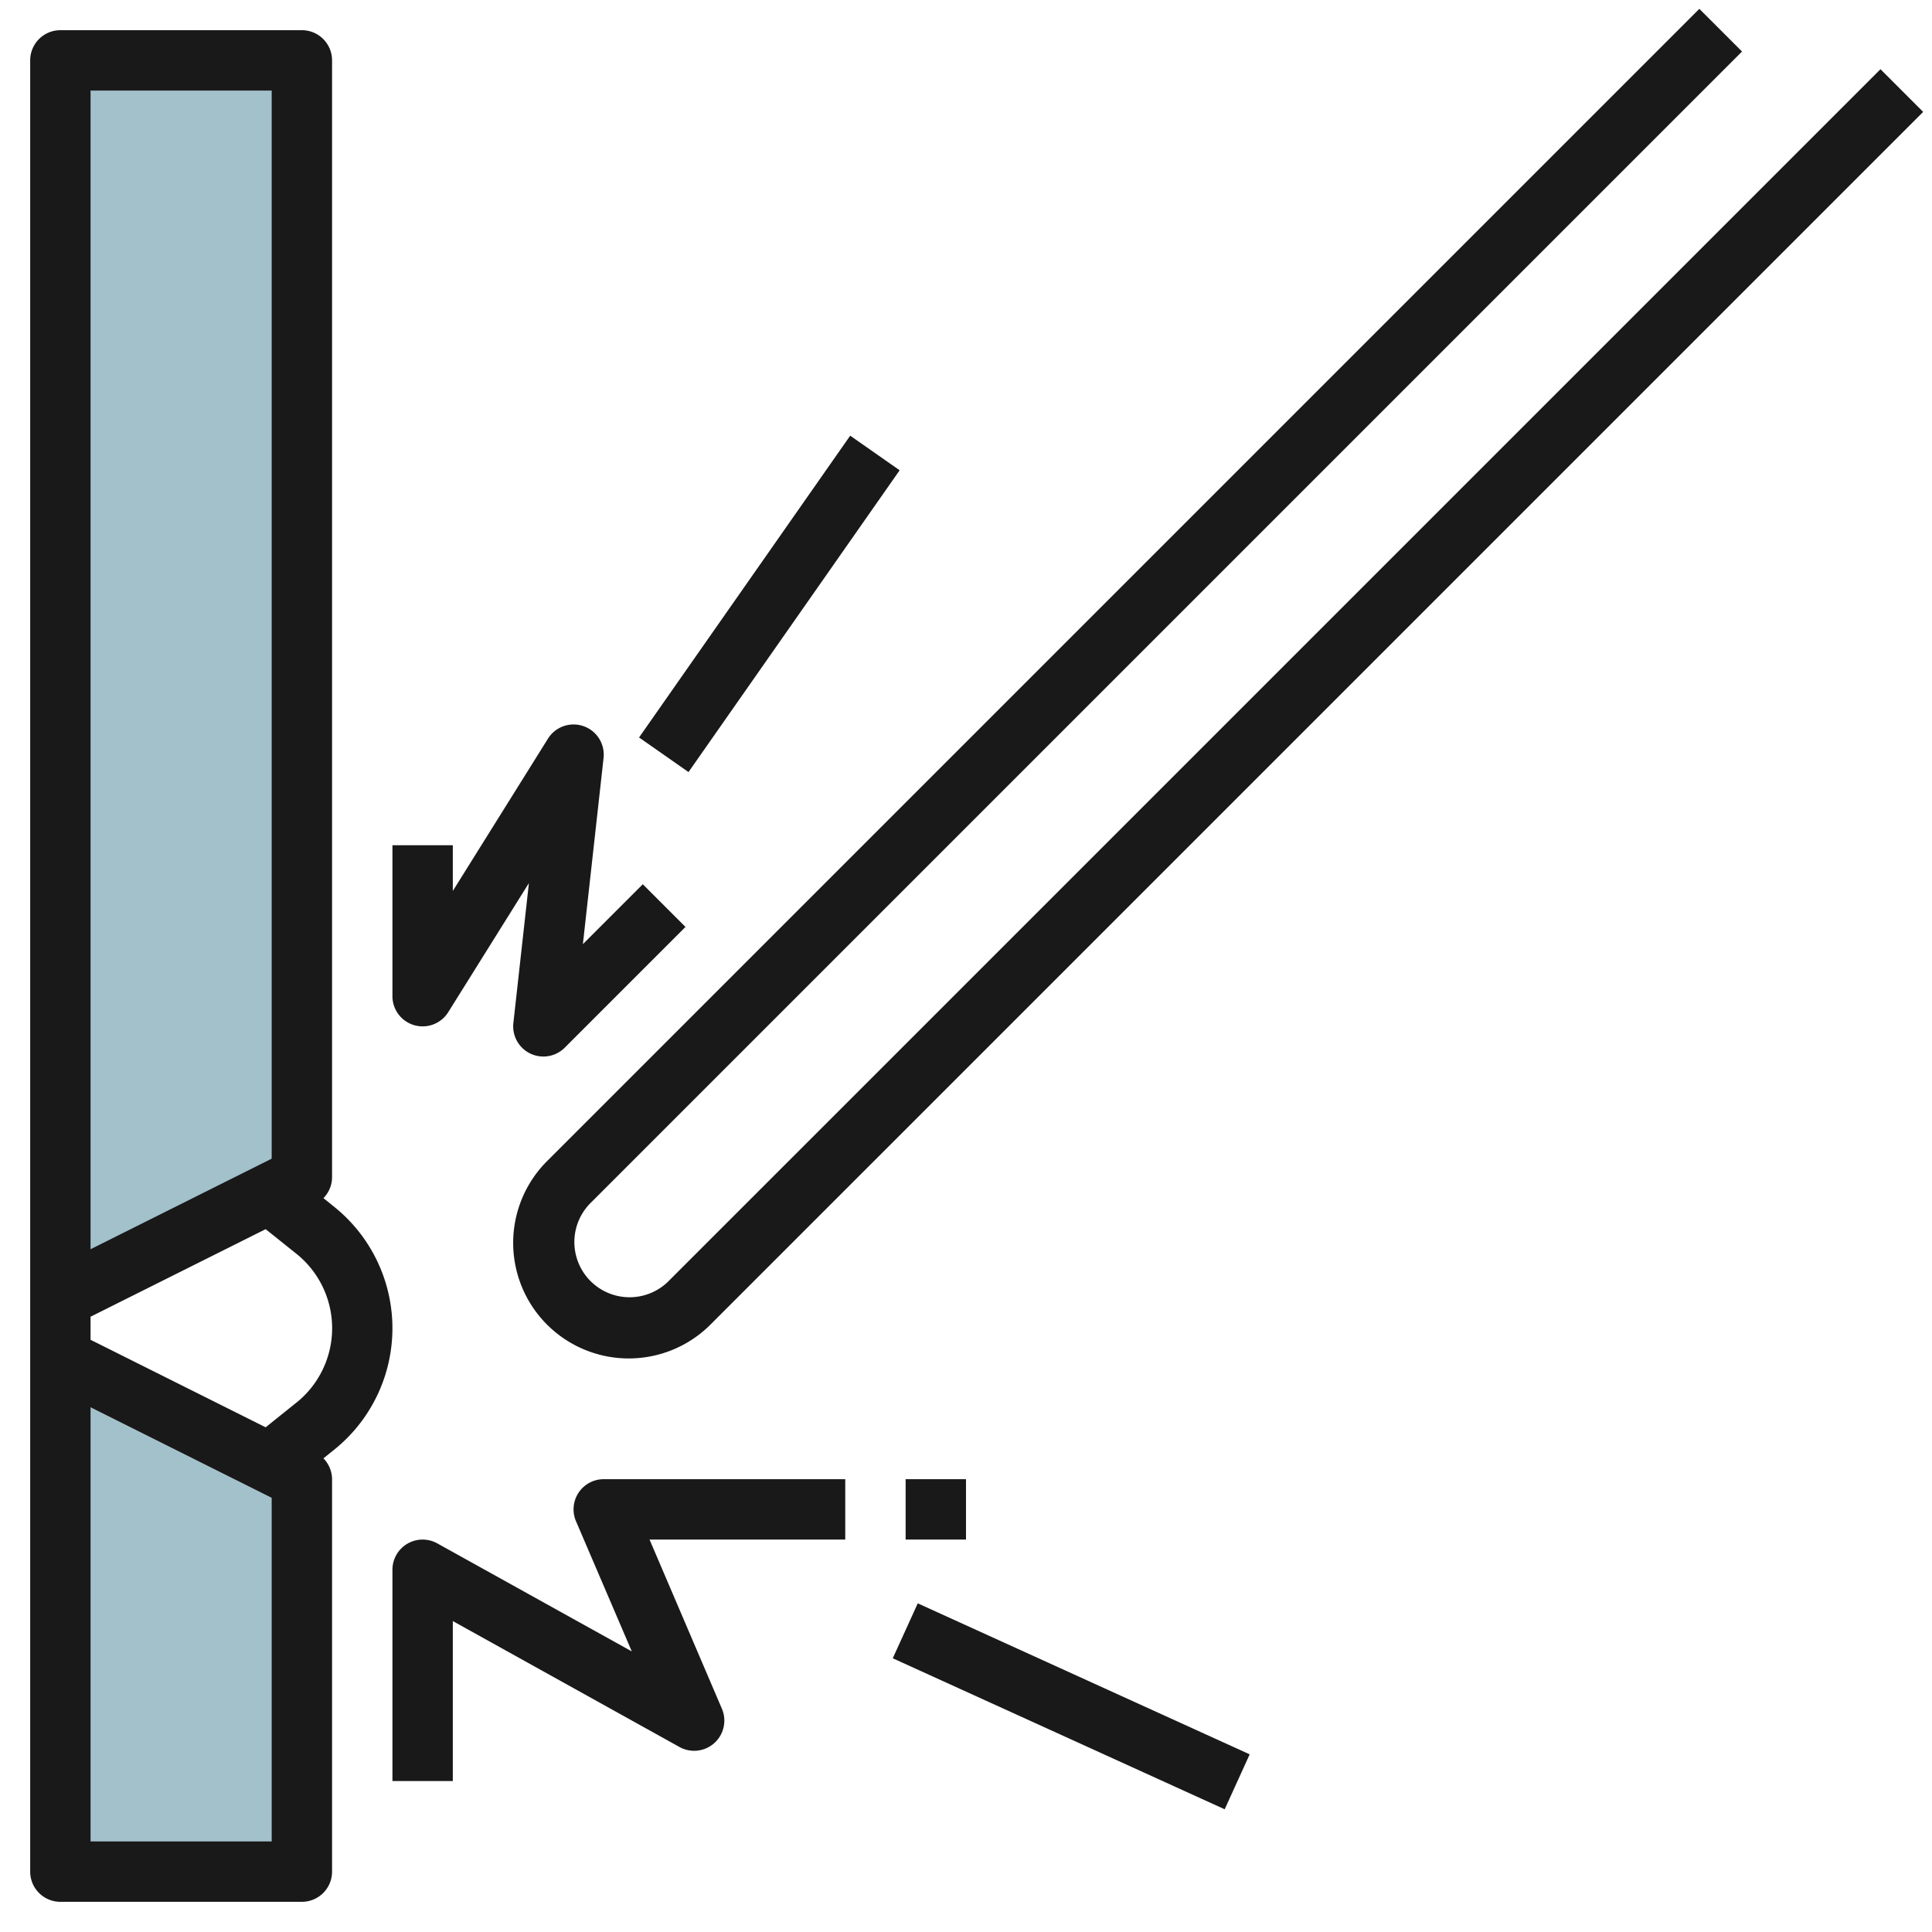
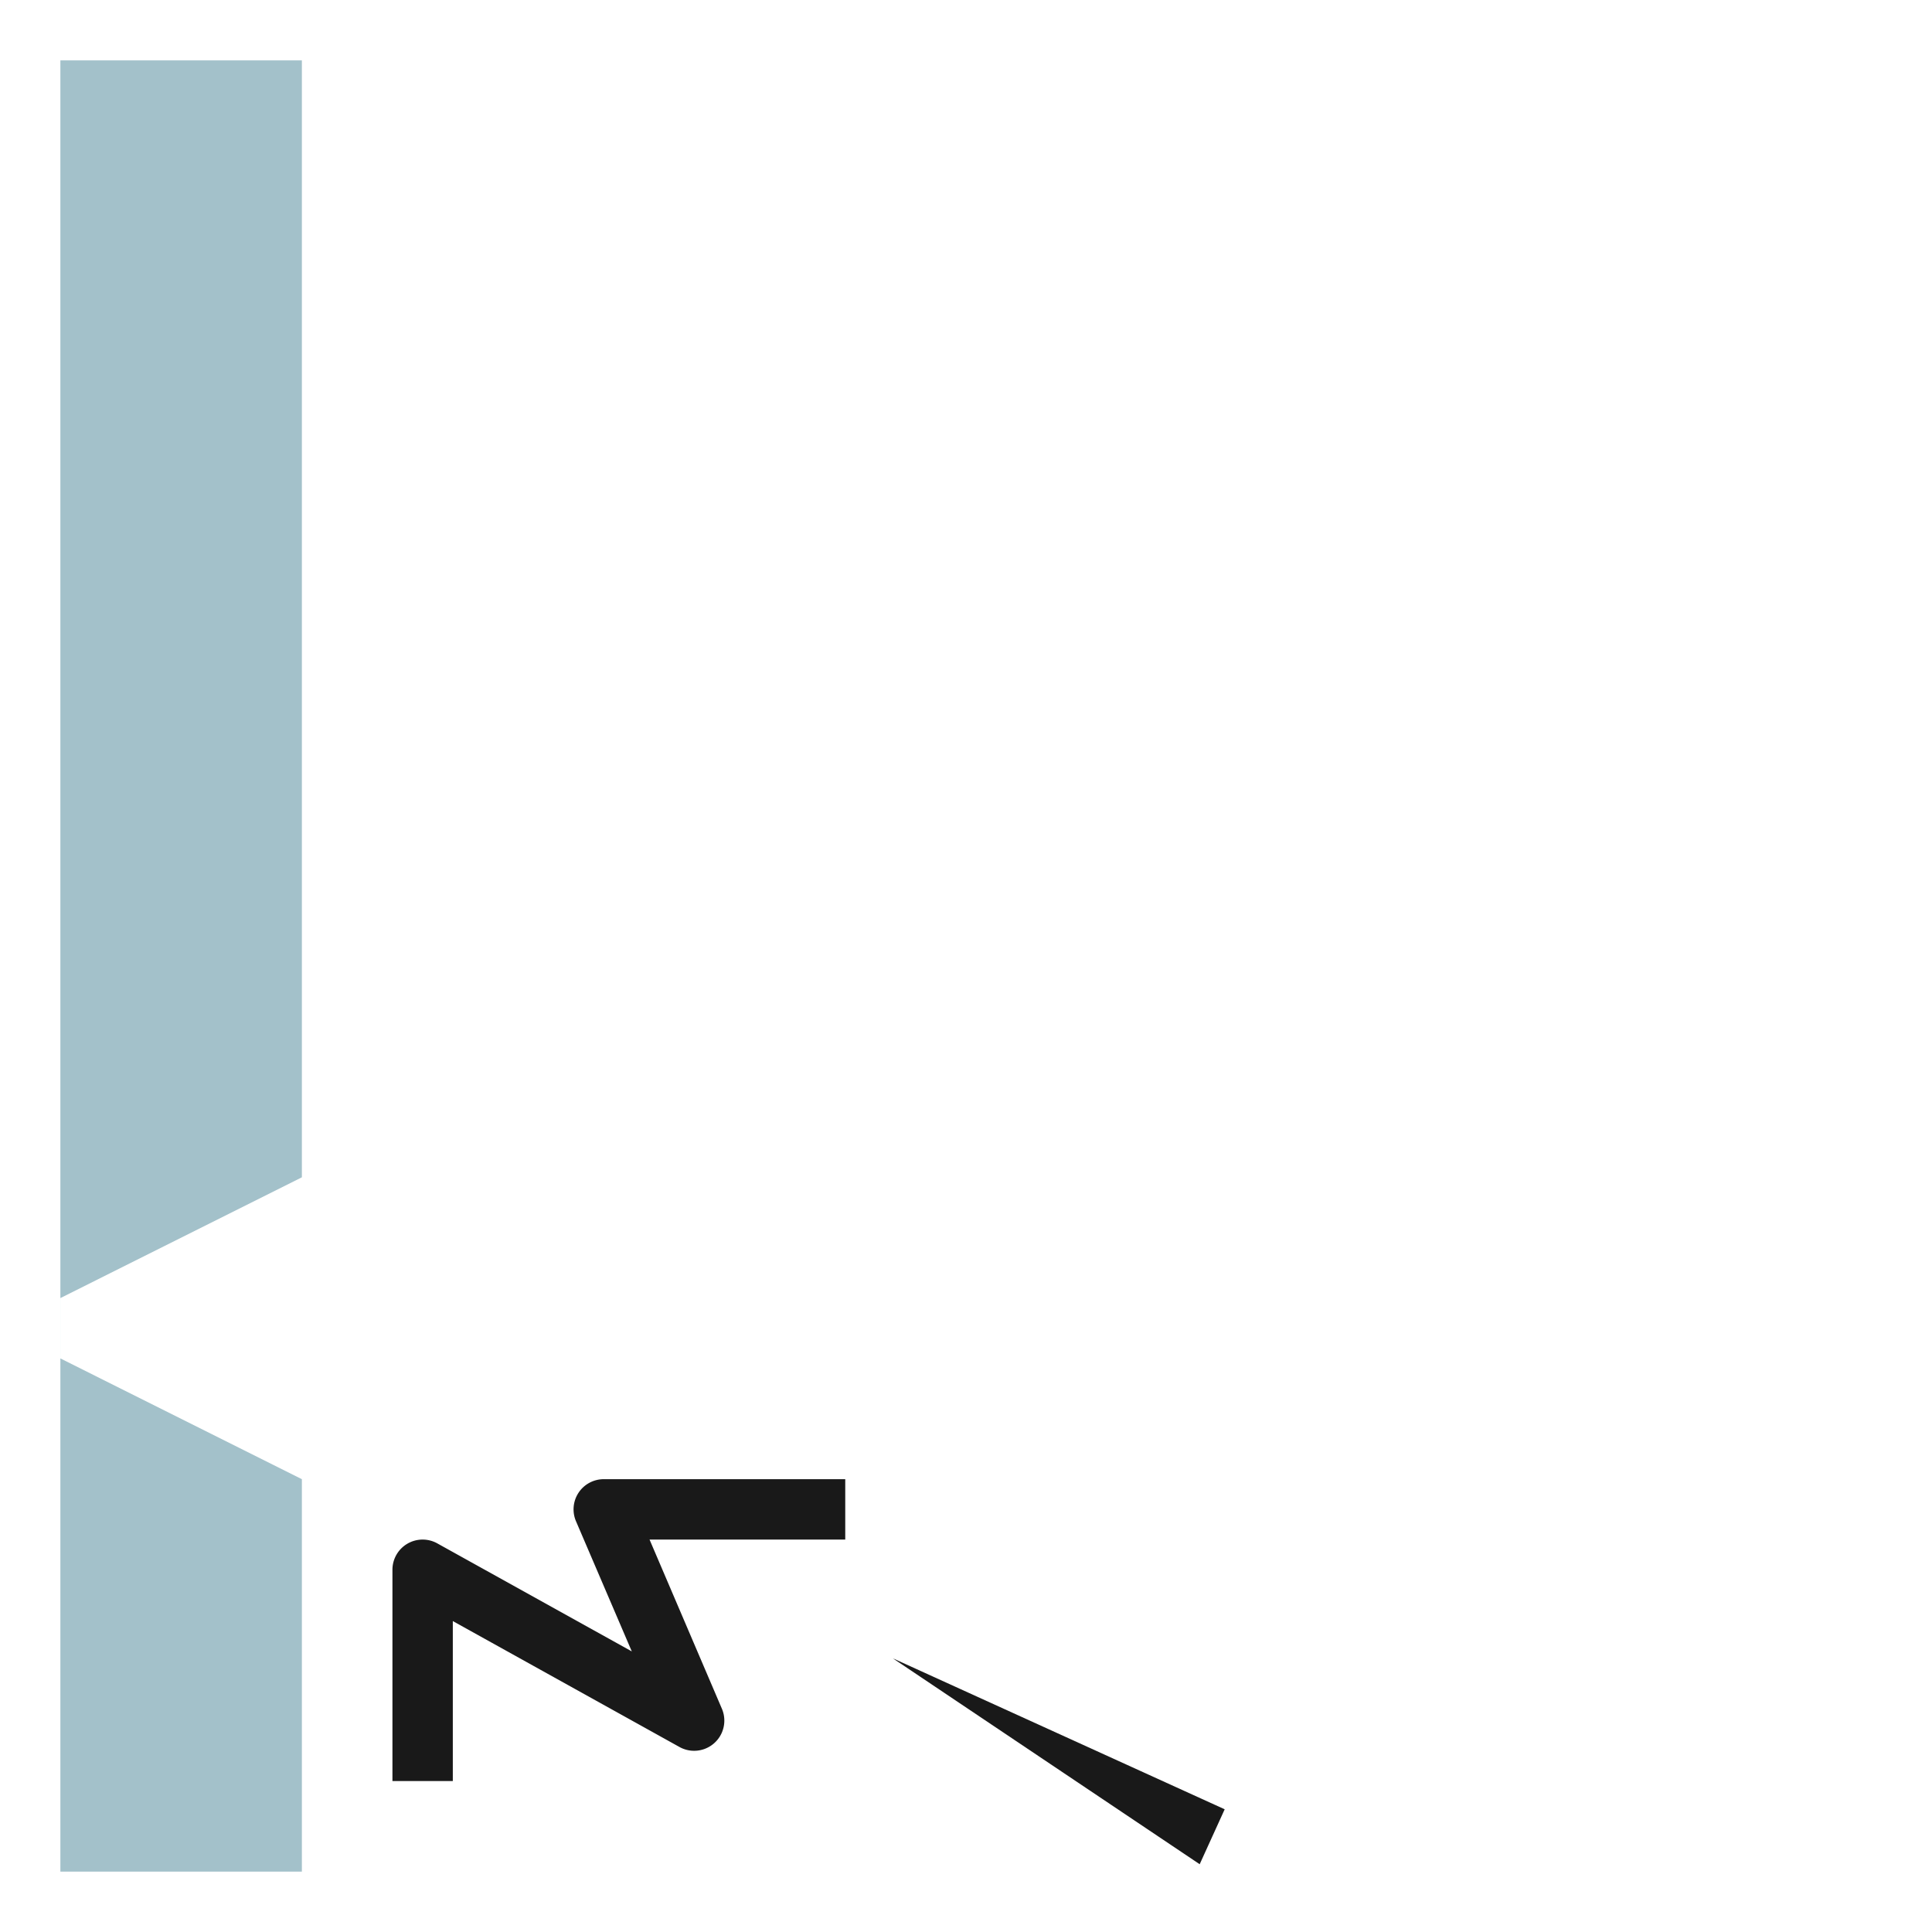
<svg xmlns="http://www.w3.org/2000/svg" height="512" viewBox="0 0 64 64" width="512">
  <g id="Layer_30" data-name="Layer 30">
    <path d="m2.001 43 7.999-4v-37h-8v60h8v-13l-7.999-4" fill="#a3c1ca" />
    <g fill="#191919">
-       <path d="m22.121 42.465a1.829 1.829 0 0 1 -2.586-2.586l38.172-38.172-1.414-1.414-38.172 38.172a3.828 3.828 0 0 0 5.414 5.414l40.172-40.172-1.414-1.414z" />
-       <path d="m17.566 34.9a1 1 0 0 0 1.141-.194l4-4-1.414-1.414-1.984 1.984.685-6.167a1 1 0 0 0 -1.842-.64l-3.152 5.045v-1.514h-2v5a1 1 0 0 0 1.848.53l2.673-4.277-.515 4.637a1 1 0 0 0 .56 1.01z" />
      <path d="m19.165 49.449a1 1 0 0 0 -.084.945l1.848 4.311-6.444-3.579a1 1 0 0 0 -1.485.874v7h2v-5.3l7.515 4.175a1 1 0 0 0 1.4-1.268l-2.398-5.607h6.483v-2h-8a1 1 0 0 0 -.835.449z" />
-       <path d="m30 49h2v2h-2z" />
-       <path d="m34.5 50.458h2v12.083h-2z" transform="matrix(.414 -.91 .91 .414 -30.626 65.438)" />
-       <path d="m19.397 19h12.207v2h-12.207z" transform="matrix(.573 -.819 .819 .573 -5.506 29.429)" />
-       <path d="m11.063 39.97-.349-.28a.992.992 0 0 0 .286-.69v-37a1 1 0 0 0 -1-1h-8a1 1 0 0 0 -1 1v60a1 1 0 0 0 1 1h8a1 1 0 0 0 1-1v-13a1 1 0 0 0 -.286-.691l.348-.279a5.16 5.16 0 0 0 0-8.06zm-8.063-36.97h6v35.382l-6 3zm6 58h-6v-14.383l6 3zm.813-14.532-1.013.813-5.8-2.899v-.764l5.8-2.9 1.016.813a3.16 3.16 0 0 1 0 4.936z" />
+       <path d="m34.5 50.458v12.083h-2z" transform="matrix(.414 -.91 .91 .414 -30.626 65.438)" />
    </g>
  </g>
</svg>